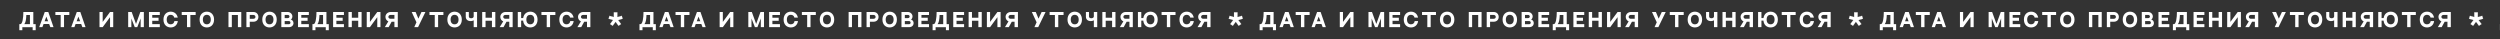
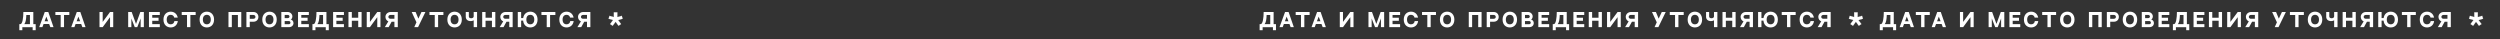
<svg xmlns="http://www.w3.org/2000/svg" width="3866" height="61" viewBox="0 0 3866 61" fill="none">
  <rect x="0" y="0" width="3866" height="61" fill="#333333" stroke="none" />
  <g clip-path="url(#clip0_509_513)">
    <path d="M52.04 37.331H55.172V46.698H50.474V42.029H34.553V46.698H29.884V37.331H32.726C32.059 37.331 31.566 37.331 31.479 37.331C34.756 37.331 36.119 27.529 36.119 18.539C38.7 18.539 48.56 18.539 51.518 18.539V37.331H52.04ZM37.627 37.331H46.298V23.237H40.701C40.469 30.168 39.802 34.431 37.627 37.331ZM77.845 42L76.018 37.157H67.376L65.549 42H60.619L69.232 18.539H74.684L82.775 42H77.845ZM69 32.836H74.394L71.697 25.702L69 32.836ZM85.649 18.539H107.196V23.237H99.018V42H93.827V23.237H85.649V18.539ZM127.367 42L125.54 37.157H116.898L115.071 42H110.141L118.754 18.539H124.206L132.297 42H127.367ZM118.522 32.836H123.916L121.219 25.702L118.522 32.836ZM153.865 18.539H158.795V33.88L170.163 18.539H175.093V42H170.163V26.543L158.795 42H153.865V18.539ZM216.996 18.539H222.448V42H217.518V28.573L212.269 42H208.383L203.134 28.544V42H198.204V18.539H203.627L210.326 37.012L216.996 18.539ZM230.357 18.539H247.119V23.237H235.432V27.413L245.176 27.471V32.14L235.432 32.111V37.331H247.119V42H230.357V18.539ZM269.683 32.546H274.99C274.091 39.1 269.451 42.435 263.941 42.435C257.822 42.435 252.776 38.259 252.776 30.255C252.776 22.425 257.822 18.046 263.941 18.046C269.48 18.046 273.772 21.439 274.874 27.268H269.451C268.842 24.339 266.638 22.918 263.941 22.918C260.49 22.918 257.822 25.238 257.822 30.255C257.822 35.301 260.461 37.592 263.941 37.592C266.87 37.592 269.306 35.968 269.683 32.546ZM281.019 18.539H302.566V23.237H294.388V42H289.197V23.237H281.019V18.539ZM319.835 18.046C326.244 18.046 331.029 22.57 331.029 30.255C331.029 38.288 325.954 42.435 319.835 42.435C313.716 42.435 308.67 38.259 308.67 30.255C308.67 22.425 313.716 18.046 319.835 18.046ZM319.835 37.592C323.344 37.592 325.954 35.301 325.954 30.255C325.954 25.238 323.315 22.918 319.835 22.918C316.384 22.918 313.716 25.238 313.716 30.255C313.716 35.301 316.355 37.592 319.835 37.592ZM353.312 18.539H373.119V42H367.899V23.237H358.503V42H353.312V18.539ZM391.893 18.539C396.968 18.539 399.607 22.425 399.607 26.108C399.607 30.951 395.953 33.59 392.096 33.59H386.238V42H381.047V18.539H384.498H391.893ZM391.777 29.037C393.662 29.037 395.054 27.906 395.054 26.108C395.054 24.31 393.575 23.092 391.777 23.092H386.238V29.037H391.777ZM416.756 18.046C423.165 18.046 427.95 22.57 427.95 30.255C427.95 38.288 422.875 42.435 416.756 42.435C410.637 42.435 405.591 38.259 405.591 30.255C405.591 22.425 410.637 18.046 416.756 18.046ZM416.756 37.592C420.265 37.592 422.875 35.301 422.875 30.255C422.875 25.238 420.236 22.918 416.756 22.918C413.305 22.918 410.637 25.238 410.637 30.255C410.637 35.301 413.276 37.592 416.756 37.592ZM435.043 18.539H444.816C449.137 18.539 452.153 21.99 452.153 25.412C452.153 28.312 450.181 30.313 449.398 30.313C451.602 30.313 453.864 32.691 453.864 35.707C453.864 38.897 451.37 42 447.049 42H435.043V18.539ZM440.234 23.092V27.993H445.251C446.585 27.993 447.658 26.862 447.658 25.557C447.658 24.252 446.527 23.092 445.28 23.092H440.234ZM446.73 37.447C448.064 37.447 449.137 36.374 449.137 35.04C449.137 33.677 448.035 32.546 446.672 32.546H440.234V37.447H446.73ZM460.852 18.539H477.614V23.237H465.927V27.413L475.671 27.471V32.14L465.927 32.111V37.331H477.614V42H460.852V18.539ZM505.328 37.331H508.46V46.698H503.762V42.029H487.841V46.698H483.172V37.331H486.014C485.347 37.331 484.854 37.331 484.767 37.331C488.044 37.331 489.407 27.529 489.407 18.539C491.988 18.539 501.848 18.539 504.806 18.539V37.331H505.328ZM490.915 37.331H499.586V23.237H493.989C493.757 30.168 493.09 34.431 490.915 37.331ZM515.104 18.539H531.866V23.237H520.179V27.413L529.923 27.471V32.14L520.179 32.111V37.331H531.866V42H515.104V18.539ZM544.065 18.539V27.413H553.954V18.539H559.174V42H553.954V32.111H544.065V42H538.874V18.539H544.065ZM567.118 18.539H572.048V33.88L583.416 18.539H588.346V42H583.416V26.543L572.048 42H567.118V18.539ZM595.051 42L600.561 33.039C597.806 31.995 596.037 29.124 596.037 26.108C596.037 22.222 599.169 18.539 604.273 18.539H615.148V42H609.928V33.561C609.928 33.561 609.348 33.561 605.636 33.561L600.996 42H595.051ZM603.867 29.008H609.928V23.092H603.867C602.069 23.092 600.59 24.281 600.59 26.108C600.59 27.906 602.069 29.008 603.867 29.008ZM651.772 18.568H657.862L646.465 42H640.607L644 34.489L636.634 18.568H642.695L646.958 28.805L651.772 18.568ZM664.13 18.539H685.677V23.237H677.499V42H672.308V23.237H664.13V18.539ZM702.947 18.046C709.356 18.046 714.141 22.57 714.141 30.255C714.141 38.288 709.066 42.435 702.947 42.435C696.828 42.435 691.782 38.259 691.782 30.255C691.782 22.425 696.828 18.046 702.947 18.046ZM702.947 37.592C706.456 37.592 709.066 35.301 709.066 30.255C709.066 25.238 706.427 22.918 702.947 22.918C699.496 22.918 696.828 25.238 696.828 30.255C696.828 35.301 699.467 37.592 702.947 37.592ZM732.516 18.539H737.736V42H732.516V31.386C730.66 32.633 727.731 32.633 727.731 32.633C723.439 32.633 720.249 30.197 720.249 25.905V18.539H725.005V25.354C725.005 27.355 726.687 28.225 728.63 28.225C730.544 28.225 732.516 27.326 732.516 25.354V18.539ZM750.847 18.539V27.413H760.736V18.539H765.956V42H760.736V32.111H750.847V42H745.656V18.539H750.847ZM772.683 42L778.193 33.039C775.438 31.995 773.669 29.124 773.669 26.108C773.669 22.222 776.801 18.539 781.905 18.539H792.78V42H787.56V33.561C787.56 33.561 786.98 33.561 783.268 33.561L778.628 42H772.683ZM781.499 29.008H787.56V23.092H781.499C779.701 23.092 778.222 24.281 778.222 26.108C778.222 27.906 779.701 29.008 781.499 29.008ZM820.073 18.046C826.482 18.046 831.267 22.57 831.267 30.255C831.267 38.288 826.192 42.435 820.073 42.435C814.36 42.435 809.604 38.81 808.966 31.85H805.892V41.971H800.701V18.51H805.892V27.906H809.053C809.952 21.555 814.592 18.046 820.073 18.046ZM820.073 37.592C823.437 37.592 826.192 35.301 826.192 30.255C826.192 25.238 823.553 22.918 820.073 22.918C816.593 22.918 813.954 24.977 813.954 30.255C813.954 35.301 816.651 37.592 820.073 37.592ZM837.278 18.539H858.825V23.237H850.647V42H845.456V23.237H837.278V18.539ZM881.837 32.546H887.144C886.245 39.1 881.605 42.435 876.095 42.435C869.976 42.435 864.93 38.259 864.93 30.255C864.93 22.425 869.976 18.046 876.095 18.046C881.634 18.046 885.926 21.439 887.028 27.268H881.605C880.996 24.339 878.792 22.918 876.095 22.918C872.644 22.918 869.976 25.238 869.976 30.255C869.976 35.301 872.615 37.592 876.095 37.592C879.024 37.592 881.46 35.968 881.837 32.546ZM892.854 42L898.364 33.039C895.609 31.995 893.84 29.124 893.84 26.108C893.84 22.222 896.972 18.539 902.076 18.539H912.951V42H907.731V33.561C907.731 33.561 907.151 33.561 903.439 33.561L898.799 42H892.854ZM901.67 29.008H907.731V23.092H901.67C899.872 23.092 898.393 24.281 898.393 26.108C898.393 27.906 899.872 29.008 901.67 29.008Z" fill="white" />
-     <path d="M1011.04 37.331H1014.17V46.698H1009.47V42.029H993.553V46.698H988.884V37.331H991.726C991.059 37.331 990.566 37.331 990.479 37.331C993.756 37.331 995.119 27.529 995.119 18.539C997.7 18.539 1007.56 18.539 1010.52 18.539V37.331H1011.04ZM996.627 37.331H1005.3V23.237H999.701C999.469 30.168 998.802 34.431 996.627 37.331ZM1036.84 42L1035.02 37.157H1026.38L1024.55 42H1019.62L1028.23 18.539H1033.68L1041.77 42H1036.84ZM1028 32.836H1033.39L1030.7 25.702L1028 32.836ZM1044.65 18.539H1066.2V23.237H1058.02V42H1052.83V23.237H1044.65V18.539ZM1086.37 42L1084.54 37.157H1075.9L1074.07 42H1069.14L1077.75 18.539H1083.21L1091.3 42H1086.37ZM1077.52 32.836H1082.92L1080.22 25.702L1077.52 32.836ZM1112.86 18.539H1117.79V33.88L1129.16 18.539H1134.09V42H1129.16V26.543L1117.79 42H1112.86V18.539ZM1176 18.539H1181.45V42H1176.52V28.573L1171.27 42H1167.38L1162.13 28.544V42H1157.2V18.539H1162.63L1169.33 37.012L1176 18.539ZM1189.36 18.539H1206.12V23.237H1194.43V27.413L1204.18 27.471V32.14L1194.43 32.111V37.331H1206.12V42H1189.36V18.539ZM1228.68 32.546H1233.99C1233.09 39.1 1228.45 42.435 1222.94 42.435C1216.82 42.435 1211.78 38.259 1211.78 30.255C1211.78 22.425 1216.82 18.046 1222.94 18.046C1228.48 18.046 1232.77 21.439 1233.87 27.268H1228.45C1227.84 24.339 1225.64 22.918 1222.94 22.918C1219.49 22.918 1216.82 25.238 1216.82 30.255C1216.82 35.301 1219.46 37.592 1222.94 37.592C1225.87 37.592 1228.31 35.968 1228.68 32.546ZM1240.02 18.539H1261.57V23.237H1253.39V42H1248.2V23.237H1240.02V18.539ZM1278.84 18.046C1285.24 18.046 1290.03 22.57 1290.03 30.255C1290.03 38.288 1284.95 42.435 1278.84 42.435C1272.72 42.435 1267.67 38.259 1267.67 30.255C1267.67 22.425 1272.72 18.046 1278.84 18.046ZM1278.84 37.592C1282.34 37.592 1284.95 35.301 1284.95 30.255C1284.95 25.238 1282.32 22.918 1278.84 22.918C1275.38 22.918 1272.72 25.238 1272.72 30.255C1272.72 35.301 1275.36 37.592 1278.84 37.592ZM1312.31 18.539H1332.12V42H1326.9V23.237H1317.5V42H1312.31V18.539ZM1350.89 18.539C1355.97 18.539 1358.61 22.425 1358.61 26.108C1358.61 30.951 1354.95 33.59 1351.1 33.59H1345.24V42H1340.05V18.539H1343.5H1350.89ZM1350.78 29.037C1352.66 29.037 1354.05 27.906 1354.05 26.108C1354.05 24.31 1352.57 23.092 1350.78 23.092H1345.24V29.037H1350.78ZM1375.76 18.046C1382.16 18.046 1386.95 22.57 1386.95 30.255C1386.95 38.288 1381.87 42.435 1375.76 42.435C1369.64 42.435 1364.59 38.259 1364.59 30.255C1364.59 22.425 1369.64 18.046 1375.76 18.046ZM1375.76 37.592C1379.26 37.592 1381.87 35.301 1381.87 30.255C1381.87 25.238 1379.24 22.918 1375.76 22.918C1372.3 22.918 1369.64 25.238 1369.64 30.255C1369.64 35.301 1372.28 37.592 1375.76 37.592ZM1394.04 18.539H1403.82C1408.14 18.539 1411.15 21.99 1411.15 25.412C1411.15 28.312 1409.18 30.313 1408.4 30.313C1410.6 30.313 1412.86 32.691 1412.86 35.707C1412.86 38.897 1410.37 42 1406.05 42H1394.04V18.539ZM1399.23 23.092V27.993H1404.25C1405.59 27.993 1406.66 26.862 1406.66 25.557C1406.66 24.252 1405.53 23.092 1404.28 23.092H1399.23ZM1405.73 37.447C1407.06 37.447 1408.14 36.374 1408.14 35.04C1408.14 33.677 1407.04 32.546 1405.67 32.546H1399.23V37.447H1405.73ZM1419.85 18.539H1436.61V23.237H1424.93V27.413L1434.67 27.471V32.14L1424.93 32.111V37.331H1436.61V42H1419.85V18.539ZM1464.33 37.331H1467.46V46.698H1462.76V42.029H1446.84V46.698H1442.17V37.331H1445.01C1444.35 37.331 1443.85 37.331 1443.77 37.331C1447.04 37.331 1448.41 27.529 1448.41 18.539C1450.99 18.539 1460.85 18.539 1463.81 18.539V37.331H1464.33ZM1449.92 37.331H1458.59V23.237H1452.99C1452.76 30.168 1452.09 34.431 1449.92 37.331ZM1474.1 18.539H1490.87V23.237H1479.18V27.413L1488.92 27.471V32.14L1479.18 32.111V37.331H1490.87V42H1474.1V18.539ZM1503.06 18.539V27.413H1512.95V18.539H1518.17V42H1512.95V32.111H1503.06V42H1497.87V18.539H1503.06ZM1526.12 18.539H1531.05V33.88L1542.42 18.539H1547.35V42H1542.42V26.543L1531.05 42H1526.12V18.539ZM1554.05 42L1559.56 33.039C1556.81 31.995 1555.04 29.124 1555.04 26.108C1555.04 22.222 1558.17 18.539 1563.27 18.539H1574.15V42H1568.93V33.561C1568.93 33.561 1568.35 33.561 1564.64 33.561L1560 42H1554.05ZM1562.87 29.008H1568.93V23.092H1562.87C1561.07 23.092 1559.59 24.281 1559.59 26.108C1559.59 27.906 1561.07 29.008 1562.87 29.008ZM1610.77 18.568H1616.86L1605.46 42H1599.61L1603 34.489L1595.63 18.568H1601.69L1605.96 28.805L1610.77 18.568ZM1623.13 18.539H1644.68V23.237H1636.5V42H1631.31V23.237H1623.13V18.539ZM1661.95 18.046C1668.36 18.046 1673.14 22.57 1673.14 30.255C1673.14 38.288 1668.07 42.435 1661.95 42.435C1655.83 42.435 1650.78 38.259 1650.78 30.255C1650.78 22.425 1655.83 18.046 1661.95 18.046ZM1661.95 37.592C1665.46 37.592 1668.07 35.301 1668.07 30.255C1668.07 25.238 1665.43 22.918 1661.95 22.918C1658.5 22.918 1655.83 25.238 1655.83 30.255C1655.83 35.301 1658.47 37.592 1661.95 37.592ZM1691.52 18.539H1696.74V42H1691.52V31.386C1689.66 32.633 1686.73 32.633 1686.73 32.633C1682.44 32.633 1679.25 30.197 1679.25 25.905V18.539H1684V25.354C1684 27.355 1685.69 28.225 1687.63 28.225C1689.54 28.225 1691.52 27.326 1691.52 25.354V18.539ZM1709.85 18.539V27.413H1719.74V18.539H1724.96V42H1719.74V32.111H1709.85V42H1704.66V18.539H1709.85ZM1731.68 42L1737.19 33.039C1734.44 31.995 1732.67 29.124 1732.67 26.108C1732.67 22.222 1735.8 18.539 1740.9 18.539H1751.78V42H1746.56V33.561C1746.56 33.561 1745.98 33.561 1742.27 33.561L1737.63 42H1731.68ZM1740.5 29.008H1746.56V23.092H1740.5C1738.7 23.092 1737.22 24.281 1737.22 26.108C1737.22 27.906 1738.7 29.008 1740.5 29.008ZM1779.07 18.046C1785.48 18.046 1790.27 22.57 1790.27 30.255C1790.27 38.288 1785.19 42.435 1779.07 42.435C1773.36 42.435 1768.6 38.81 1767.97 31.85H1764.89V41.971H1759.7V18.51H1764.89V27.906H1768.05C1768.95 21.555 1773.59 18.046 1779.07 18.046ZM1779.07 37.592C1782.44 37.592 1785.19 35.301 1785.19 30.255C1785.19 25.238 1782.55 22.918 1779.07 22.918C1775.59 22.918 1772.95 24.977 1772.95 30.255C1772.95 35.301 1775.65 37.592 1779.07 37.592ZM1796.28 18.539H1817.83V23.237H1809.65V42H1804.46V23.237H1796.28V18.539ZM1840.84 32.546H1846.14C1845.25 39.1 1840.61 42.435 1835.1 42.435C1828.98 42.435 1823.93 38.259 1823.93 30.255C1823.93 22.425 1828.98 18.046 1835.1 18.046C1840.63 18.046 1844.93 21.439 1846.03 27.268H1840.61C1840 24.339 1837.79 22.918 1835.1 22.918C1831.64 22.918 1828.98 25.238 1828.98 30.255C1828.98 35.301 1831.62 37.592 1835.1 37.592C1838.02 37.592 1840.46 35.968 1840.84 32.546ZM1851.85 42L1857.36 33.039C1854.61 31.995 1852.84 29.124 1852.84 26.108C1852.84 22.222 1855.97 18.539 1861.08 18.539H1871.95V42H1866.73V33.561C1866.73 33.561 1866.15 33.561 1862.44 33.561L1857.8 42H1851.85ZM1860.67 29.008H1866.73V23.092H1860.67C1858.87 23.092 1857.39 24.281 1857.39 26.108C1857.39 27.906 1858.87 29.008 1860.67 29.008Z" fill="white" />
    <path d="M1970.04 37.331H1973.17V46.698H1968.47V42.029H1952.55V46.698H1947.88V37.331H1950.73C1950.06 37.331 1949.57 37.331 1949.48 37.331C1952.76 37.331 1954.12 27.529 1954.12 18.539C1956.7 18.539 1966.56 18.539 1969.52 18.539V37.331H1970.04ZM1955.63 37.331H1964.3V23.237H1958.7C1958.47 30.168 1957.8 34.431 1955.63 37.331ZM1995.84 42L1994.02 37.157H1985.38L1983.55 42H1978.62L1987.23 18.539H1992.68L2000.77 42H1995.84ZM1987 32.836H1992.39L1989.7 25.702L1987 32.836ZM2003.65 18.539H2025.2V23.237H2017.02V42H2011.83V23.237H2003.65V18.539ZM2045.37 42L2043.54 37.157H2034.9L2033.07 42H2028.14L2036.75 18.539H2042.21L2050.3 42H2045.37ZM2036.52 32.836H2041.92L2039.22 25.702L2036.52 32.836ZM2071.86 18.539H2076.79V33.88L2088.16 18.539H2093.09V42H2088.16V26.543L2076.79 42H2071.86V18.539ZM2135 18.539H2140.45V42H2135.52V28.573L2130.27 42H2126.38L2121.13 28.544V42H2116.2V18.539H2121.63L2128.33 37.012L2135 18.539ZM2148.36 18.539H2165.12V23.237H2153.43V27.413L2163.18 27.471V32.14L2153.43 32.111V37.331H2165.12V42H2148.36V18.539ZM2187.68 32.546H2192.99C2192.09 39.1 2187.45 42.435 2181.94 42.435C2175.82 42.435 2170.78 38.259 2170.78 30.255C2170.78 22.425 2175.82 18.046 2181.94 18.046C2187.48 18.046 2191.77 21.439 2192.87 27.268H2187.45C2186.84 24.339 2184.64 22.918 2181.94 22.918C2178.49 22.918 2175.82 25.238 2175.82 30.255C2175.82 35.301 2178.46 37.592 2181.94 37.592C2184.87 37.592 2187.31 35.968 2187.68 32.546ZM2199.02 18.539H2220.57V23.237H2212.39V42H2207.2V23.237H2199.02V18.539ZM2237.84 18.046C2244.24 18.046 2249.03 22.57 2249.03 30.255C2249.03 38.288 2243.95 42.435 2237.84 42.435C2231.72 42.435 2226.67 38.259 2226.67 30.255C2226.67 22.425 2231.72 18.046 2237.84 18.046ZM2237.84 37.592C2241.34 37.592 2243.95 35.301 2243.95 30.255C2243.95 25.238 2241.32 22.918 2237.84 22.918C2234.38 22.918 2231.72 25.238 2231.72 30.255C2231.72 35.301 2234.36 37.592 2237.84 37.592ZM2271.31 18.539H2291.12V42H2285.9V23.237H2276.5V42H2271.31V18.539ZM2309.89 18.539C2314.97 18.539 2317.61 22.425 2317.61 26.108C2317.61 30.951 2313.95 33.59 2310.1 33.59H2304.24V42H2299.05V18.539H2302.5H2309.89ZM2309.78 29.037C2311.66 29.037 2313.05 27.906 2313.05 26.108C2313.05 24.31 2311.57 23.092 2309.78 23.092H2304.24V29.037H2309.78ZM2334.76 18.046C2341.16 18.046 2345.95 22.57 2345.95 30.255C2345.95 38.288 2340.87 42.435 2334.76 42.435C2328.64 42.435 2323.59 38.259 2323.59 30.255C2323.59 22.425 2328.64 18.046 2334.76 18.046ZM2334.76 37.592C2338.26 37.592 2340.87 35.301 2340.87 30.255C2340.87 25.238 2338.24 22.918 2334.76 22.918C2331.3 22.918 2328.64 25.238 2328.64 30.255C2328.64 35.301 2331.28 37.592 2334.76 37.592ZM2353.04 18.539H2362.82C2367.14 18.539 2370.15 21.99 2370.15 25.412C2370.15 28.312 2368.18 30.313 2367.4 30.313C2369.6 30.313 2371.86 32.691 2371.86 35.707C2371.86 38.897 2369.37 42 2365.05 42H2353.04V18.539ZM2358.23 23.092V27.993H2363.25C2364.59 27.993 2365.66 26.862 2365.66 25.557C2365.66 24.252 2364.53 23.092 2363.28 23.092H2358.23ZM2364.73 37.447C2366.06 37.447 2367.14 36.374 2367.14 35.04C2367.14 33.677 2366.04 32.546 2364.67 32.546H2358.23V37.447H2364.73ZM2378.85 18.539H2395.61V23.237H2383.93V27.413L2393.67 27.471V32.14L2383.93 32.111V37.331H2395.61V42H2378.85V18.539ZM2423.33 37.331H2426.46V46.698H2421.76V42.029H2405.84V46.698H2401.17V37.331H2404.01C2403.35 37.331 2402.85 37.331 2402.77 37.331C2406.04 37.331 2407.41 27.529 2407.41 18.539C2409.99 18.539 2419.85 18.539 2422.81 18.539V37.331H2423.33ZM2408.92 37.331H2417.59V23.237H2411.99C2411.76 30.168 2411.09 34.431 2408.92 37.331ZM2433.1 18.539H2449.87V23.237H2438.18V27.413L2447.92 27.471V32.14L2438.18 32.111V37.331H2449.87V42H2433.1V18.539ZM2462.06 18.539V27.413H2471.95V18.539H2477.17V42H2471.95V32.111H2462.06V42H2456.87V18.539H2462.06ZM2485.12 18.539H2490.05V33.88L2501.42 18.539H2506.35V42H2501.42V26.543L2490.05 42H2485.12V18.539ZM2513.05 42L2518.56 33.039C2515.81 31.995 2514.04 29.124 2514.04 26.108C2514.04 22.222 2517.17 18.539 2522.27 18.539H2533.15V42H2527.93V33.561C2527.93 33.561 2527.35 33.561 2523.64 33.561L2519 42H2513.05ZM2521.87 29.008H2527.93V23.092H2521.87C2520.07 23.092 2518.59 24.281 2518.59 26.108C2518.59 27.906 2520.07 29.008 2521.87 29.008ZM2569.77 18.568H2575.86L2564.46 42H2558.61L2562 34.489L2554.63 18.568H2560.69L2564.96 28.805L2569.77 18.568ZM2582.13 18.539H2603.68V23.237H2595.5V42H2590.31V23.237H2582.13V18.539ZM2620.95 18.046C2627.36 18.046 2632.14 22.57 2632.14 30.255C2632.14 38.288 2627.07 42.435 2620.95 42.435C2614.83 42.435 2609.78 38.259 2609.78 30.255C2609.78 22.425 2614.83 18.046 2620.95 18.046ZM2620.95 37.592C2624.46 37.592 2627.07 35.301 2627.07 30.255C2627.07 25.238 2624.43 22.918 2620.95 22.918C2617.5 22.918 2614.83 25.238 2614.83 30.255C2614.83 35.301 2617.47 37.592 2620.95 37.592ZM2650.52 18.539H2655.74V42H2650.52V31.386C2648.66 32.633 2645.73 32.633 2645.73 32.633C2641.44 32.633 2638.25 30.197 2638.25 25.905V18.539H2643V25.354C2643 27.355 2644.69 28.225 2646.63 28.225C2648.54 28.225 2650.52 27.326 2650.52 25.354V18.539ZM2668.85 18.539V27.413H2678.74V18.539H2683.96V42H2678.74V32.111H2668.85V42H2663.66V18.539H2668.85ZM2690.68 42L2696.19 33.039C2693.44 31.995 2691.67 29.124 2691.67 26.108C2691.67 22.222 2694.8 18.539 2699.9 18.539H2710.78V42H2705.56V33.561C2705.56 33.561 2704.98 33.561 2701.27 33.561L2696.63 42H2690.68ZM2699.5 29.008H2705.56V23.092H2699.5C2697.7 23.092 2696.22 24.281 2696.22 26.108C2696.22 27.906 2697.7 29.008 2699.5 29.008ZM2738.07 18.046C2744.48 18.046 2749.27 22.57 2749.27 30.255C2749.27 38.288 2744.19 42.435 2738.07 42.435C2732.36 42.435 2727.6 38.81 2726.97 31.85H2723.89V41.971H2718.7V18.51H2723.89V27.906H2727.05C2727.95 21.555 2732.59 18.046 2738.07 18.046ZM2738.07 37.592C2741.44 37.592 2744.19 35.301 2744.19 30.255C2744.19 25.238 2741.55 22.918 2738.07 22.918C2734.59 22.918 2731.95 24.977 2731.95 30.255C2731.95 35.301 2734.65 37.592 2738.07 37.592ZM2755.28 18.539H2776.83V23.237H2768.65V42H2763.46V23.237H2755.28V18.539ZM2799.84 32.546H2805.14C2804.25 39.1 2799.61 42.435 2794.1 42.435C2787.98 42.435 2782.93 38.259 2782.93 30.255C2782.93 22.425 2787.98 18.046 2794.1 18.046C2799.63 18.046 2803.93 21.439 2805.03 27.268H2799.61C2799 24.339 2796.79 22.918 2794.1 22.918C2790.64 22.918 2787.98 25.238 2787.98 30.255C2787.98 35.301 2790.62 37.592 2794.1 37.592C2797.02 37.592 2799.46 35.968 2799.84 32.546ZM2810.85 42L2816.36 33.039C2813.61 31.995 2811.84 29.124 2811.84 26.108C2811.84 22.222 2814.97 18.539 2820.08 18.539H2830.95V42H2825.73V33.561C2825.73 33.561 2825.15 33.561 2821.44 33.561L2816.8 42H2810.85ZM2819.67 29.008H2825.73V23.092H2819.67C2817.87 23.092 2816.39 24.281 2816.39 26.108C2816.39 27.906 2817.87 29.008 2819.67 29.008Z" fill="white" />
-     <path d="M3888.04 37.331H3891.17V46.698H3886.47V42.029H3870.55V46.698H3865.88V37.331H3868.73C3868.06 37.331 3867.57 37.331 3867.48 37.331C3870.76 37.331 3872.12 27.529 3872.12 18.539C3874.7 18.539 3884.56 18.539 3887.52 18.539V37.331H3888.04ZM3873.63 37.331H3882.3V23.237H3876.7C3876.47 30.168 3875.8 34.431 3873.63 37.331ZM3913.84 42L3912.02 37.157H3903.38L3901.55 42H3896.62L3905.23 18.539H3910.68L3918.77 42H3913.84ZM3905 32.836H3910.39L3907.7 25.702L3905 32.836ZM3921.65 18.539H3943.2V23.237H3935.02V42H3929.83V23.237H3921.65V18.539ZM3963.37 42L3961.54 37.157H3952.9L3951.07 42H3946.14L3954.75 18.539H3960.21L3968.3 42H3963.37ZM3954.52 32.836H3959.92L3957.22 25.702L3954.52 32.836ZM3989.86 18.539H3994.79V33.88L4006.16 18.539H4011.09V42H4006.16V26.543L3994.79 42H3989.86V18.539ZM4053 18.539H4058.45V42H4053.52V28.573L4048.27 42H4044.38L4039.13 28.544V42H4034.2V18.539H4039.63L4046.33 37.012L4053 18.539ZM4066.36 18.539H4083.12V23.237H4071.43V27.413L4081.18 27.471V32.14L4071.43 32.111V37.331H4083.12V42H4066.36V18.539ZM4105.68 32.546H4110.99C4110.09 39.1 4105.45 42.435 4099.94 42.435C4093.82 42.435 4088.78 38.259 4088.78 30.255C4088.78 22.425 4093.82 18.046 4099.94 18.046C4105.48 18.046 4109.77 21.439 4110.87 27.268H4105.45C4104.84 24.339 4102.64 22.918 4099.94 22.918C4096.49 22.918 4093.82 25.238 4093.82 30.255C4093.82 35.301 4096.46 37.592 4099.94 37.592C4102.87 37.592 4105.31 35.968 4105.68 32.546ZM4117.02 18.539H4138.57V23.237H4130.39V42H4125.2V23.237H4117.02V18.539ZM4155.84 18.046C4162.24 18.046 4167.03 22.57 4167.03 30.255C4167.03 38.288 4161.95 42.435 4155.84 42.435C4149.72 42.435 4144.67 38.259 4144.67 30.255C4144.67 22.425 4149.72 18.046 4155.84 18.046ZM4155.84 37.592C4159.34 37.592 4161.95 35.301 4161.95 30.255C4161.95 25.238 4159.32 22.918 4155.84 22.918C4152.38 22.918 4149.72 25.238 4149.72 30.255C4149.72 35.301 4152.36 37.592 4155.84 37.592ZM4189.31 18.539H4209.12V42H4203.9V23.237H4194.5V42H4189.31V18.539ZM4227.89 18.539C4232.97 18.539 4235.61 22.425 4235.61 26.108C4235.61 30.951 4231.95 33.59 4228.1 33.59H4222.24V42H4217.05V18.539H4220.5H4227.89ZM4227.78 29.037C4229.66 29.037 4231.05 27.906 4231.05 26.108C4231.05 24.31 4229.57 23.092 4227.78 23.092H4222.24V29.037H4227.78ZM4252.76 18.046C4259.16 18.046 4263.95 22.57 4263.95 30.255C4263.95 38.288 4258.87 42.435 4252.76 42.435C4246.64 42.435 4241.59 38.259 4241.59 30.255C4241.59 22.425 4246.64 18.046 4252.76 18.046ZM4252.76 37.592C4256.26 37.592 4258.87 35.301 4258.87 30.255C4258.87 25.238 4256.24 22.918 4252.76 22.918C4249.3 22.918 4246.64 25.238 4246.64 30.255C4246.64 35.301 4249.28 37.592 4252.76 37.592ZM4271.04 18.539H4280.82C4285.14 18.539 4288.15 21.99 4288.15 25.412C4288.15 28.312 4286.18 30.313 4285.4 30.313C4287.6 30.313 4289.86 32.691 4289.86 35.707C4289.86 38.897 4287.37 42 4283.05 42H4271.04V18.539ZM4276.23 23.092V27.993H4281.25C4282.59 27.993 4283.66 26.862 4283.66 25.557C4283.66 24.252 4282.53 23.092 4281.28 23.092H4276.23ZM4282.73 37.447C4284.06 37.447 4285.14 36.374 4285.14 35.04C4285.14 33.677 4284.04 32.546 4282.67 32.546H4276.23V37.447H4282.73ZM4296.85 18.539H4313.61V23.237H4301.93V27.413L4311.67 27.471V32.14L4301.93 32.111V37.331H4313.61V42H4296.85V18.539ZM4341.33 37.331H4344.46V46.698H4339.76V42.029H4323.84V46.698H4319.17V37.331H4322.01C4321.35 37.331 4320.85 37.331 4320.77 37.331C4324.04 37.331 4325.41 27.529 4325.41 18.539C4327.99 18.539 4337.85 18.539 4340.81 18.539V37.331H4341.33ZM4326.92 37.331H4335.59V23.237H4329.99C4329.76 30.168 4329.09 34.431 4326.92 37.331ZM4351.1 18.539H4367.87V23.237H4356.18V27.413L4365.92 27.471V32.14L4356.18 32.111V37.331H4367.87V42H4351.1V18.539ZM4380.06 18.539V27.413H4389.95V18.539H4395.17V42H4389.95V32.111H4380.06V42H4374.87V18.539H4380.06ZM4403.12 18.539H4408.05V33.88L4419.42 18.539H4424.35V42H4419.42V26.543L4408.05 42H4403.12V18.539ZM4431.05 42L4436.56 33.039C4433.81 31.995 4432.04 29.124 4432.04 26.108C4432.04 22.222 4435.17 18.539 4440.27 18.539H4451.15V42H4445.93V33.561C4445.93 33.561 4445.35 33.561 4441.64 33.561L4437 42H4431.05ZM4439.87 29.008H4445.93V23.092H4439.87C4438.07 23.092 4436.59 24.281 4436.59 26.108C4436.59 27.906 4438.07 29.008 4439.87 29.008ZM4487.77 18.568H4493.86L4482.46 42H4476.61L4480 34.489L4472.63 18.568H4478.69L4482.96 28.805L4487.77 18.568ZM4500.13 18.539H4521.68V23.237H4513.5V42H4508.31V23.237H4500.13V18.539ZM4538.95 18.046C4545.36 18.046 4550.14 22.57 4550.14 30.255C4550.14 38.288 4545.07 42.435 4538.95 42.435C4532.83 42.435 4527.78 38.259 4527.78 30.255C4527.78 22.425 4532.83 18.046 4538.95 18.046ZM4538.95 37.592C4542.46 37.592 4545.07 35.301 4545.07 30.255C4545.07 25.238 4542.43 22.918 4538.95 22.918C4535.5 22.918 4532.83 25.238 4532.83 30.255C4532.83 35.301 4535.47 37.592 4538.95 37.592ZM4568.52 18.539H4573.74V42H4568.52V31.386C4566.66 32.633 4563.73 32.633 4563.73 32.633C4559.44 32.633 4556.25 30.197 4556.25 25.905V18.539H4561V25.354C4561 27.355 4562.69 28.225 4564.63 28.225C4566.54 28.225 4568.52 27.326 4568.52 25.354V18.539ZM4586.85 18.539V27.413H4596.74V18.539H4601.96V42H4596.74V32.111H4586.85V42H4581.66V18.539H4586.85ZM4608.68 42L4614.19 33.039C4611.44 31.995 4609.67 29.124 4609.67 26.108C4609.67 22.222 4612.8 18.539 4617.9 18.539H4628.78V42H4623.56V33.561C4623.56 33.561 4622.98 33.561 4619.27 33.561L4614.63 42H4608.68ZM4617.5 29.008H4623.56V23.092H4617.5C4615.7 23.092 4614.22 24.281 4614.22 26.108C4614.22 27.906 4615.7 29.008 4617.5 29.008ZM4656.07 18.046C4662.48 18.046 4667.27 22.57 4667.27 30.255C4667.27 38.288 4662.19 42.435 4656.07 42.435C4650.36 42.435 4645.6 38.81 4644.97 31.85H4641.89V41.971H4636.7V18.51H4641.89V27.906H4645.05C4645.95 21.555 4650.59 18.046 4656.07 18.046ZM4656.07 37.592C4659.44 37.592 4662.19 35.301 4662.19 30.255C4662.19 25.238 4659.55 22.918 4656.07 22.918C4652.59 22.918 4649.95 24.977 4649.95 30.255C4649.95 35.301 4652.65 37.592 4656.07 37.592ZM4673.28 18.539H4694.83V23.237H4686.65V42H4681.46V23.237H4673.28V18.539ZM4717.84 32.546H4723.14C4722.25 39.1 4717.61 42.435 4712.1 42.435C4705.98 42.435 4700.93 38.259 4700.93 30.255C4700.93 22.425 4705.98 18.046 4712.1 18.046C4717.63 18.046 4721.93 21.439 4723.03 27.268H4717.61C4717 24.339 4714.79 22.918 4712.1 22.918C4708.64 22.918 4705.98 25.238 4705.98 30.255C4705.98 35.301 4708.62 37.592 4712.1 37.592C4715.02 37.592 4717.46 35.968 4717.84 32.546ZM4728.85 42L4734.36 33.039C4731.61 31.995 4729.84 29.124 4729.84 26.108C4729.84 22.222 4732.97 18.539 4738.08 18.539H4748.95V42H4743.73V33.561C4743.73 33.561 4743.15 33.561 4739.44 33.561L4734.8 42H4728.85ZM4737.67 29.008H4743.73V23.092H4737.67C4735.87 23.092 4734.39 24.281 4734.39 26.108C4734.39 27.906 4735.87 29.008 4737.67 29.008Z" fill="white" />
    <path d="M2929.04 37.331H2932.17V46.698H2927.47V42.029H2911.55V46.698H2906.88V37.331H2909.73C2909.06 37.331 2908.57 37.331 2908.48 37.331C2911.76 37.331 2913.12 27.529 2913.12 18.539C2915.7 18.539 2925.56 18.539 2928.52 18.539V37.331H2929.04ZM2914.63 37.331H2923.3V23.237H2917.7C2917.47 30.168 2916.8 34.431 2914.63 37.331ZM2954.84 42L2953.02 37.157H2944.38L2942.55 42H2937.62L2946.23 18.539H2951.68L2959.77 42H2954.84ZM2946 32.836H2951.39L2948.7 25.702L2946 32.836ZM2962.65 18.539H2984.2V23.237H2976.02V42H2970.83V23.237H2962.65V18.539ZM3004.37 42L3002.54 37.157H2993.9L2992.07 42H2987.14L2995.75 18.539H3001.21L3009.3 42H3004.37ZM2995.52 32.836H3000.92L2998.22 25.702L2995.52 32.836ZM3030.86 18.539H3035.79V33.88L3047.16 18.539H3052.09V42H3047.16V26.543L3035.79 42H3030.86V18.539ZM3094 18.539H3099.45V42H3094.52V28.573L3089.27 42H3085.38L3080.13 28.544V42H3075.2V18.539H3080.63L3087.33 37.012L3094 18.539ZM3107.36 18.539H3124.12V23.237H3112.43V27.413L3122.18 27.471V32.14L3112.43 32.111V37.331H3124.12V42H3107.36V18.539ZM3146.68 32.546H3151.99C3151.09 39.1 3146.45 42.435 3140.94 42.435C3134.82 42.435 3129.78 38.259 3129.78 30.255C3129.78 22.425 3134.82 18.046 3140.94 18.046C3146.48 18.046 3150.77 21.439 3151.87 27.268H3146.45C3145.84 24.339 3143.64 22.918 3140.94 22.918C3137.49 22.918 3134.82 25.238 3134.82 30.255C3134.82 35.301 3137.46 37.592 3140.94 37.592C3143.87 37.592 3146.31 35.968 3146.68 32.546ZM3158.02 18.539H3179.57V23.237H3171.39V42H3166.2V23.237H3158.02V18.539ZM3196.84 18.046C3203.24 18.046 3208.03 22.57 3208.03 30.255C3208.03 38.288 3202.95 42.435 3196.84 42.435C3190.72 42.435 3185.67 38.259 3185.67 30.255C3185.67 22.425 3190.72 18.046 3196.84 18.046ZM3196.84 37.592C3200.34 37.592 3202.95 35.301 3202.95 30.255C3202.95 25.238 3200.32 22.918 3196.84 22.918C3193.38 22.918 3190.72 25.238 3190.72 30.255C3190.72 35.301 3193.36 37.592 3196.84 37.592ZM3230.31 18.539H3250.12V42H3244.9V23.237H3235.5V42H3230.31V18.539ZM3268.89 18.539C3273.97 18.539 3276.61 22.425 3276.61 26.108C3276.61 30.951 3272.95 33.59 3269.1 33.59H3263.24V42H3258.05V18.539H3261.5H3268.89ZM3268.78 29.037C3270.66 29.037 3272.05 27.906 3272.05 26.108C3272.05 24.31 3270.57 23.092 3268.78 23.092H3263.24V29.037H3268.78ZM3293.76 18.046C3300.16 18.046 3304.95 22.57 3304.95 30.255C3304.95 38.288 3299.87 42.435 3293.76 42.435C3287.64 42.435 3282.59 38.259 3282.59 30.255C3282.59 22.425 3287.64 18.046 3293.76 18.046ZM3293.76 37.592C3297.26 37.592 3299.87 35.301 3299.87 30.255C3299.87 25.238 3297.24 22.918 3293.76 22.918C3290.3 22.918 3287.64 25.238 3287.64 30.255C3287.64 35.301 3290.28 37.592 3293.76 37.592ZM3312.04 18.539H3321.82C3326.14 18.539 3329.15 21.99 3329.15 25.412C3329.15 28.312 3327.18 30.313 3326.4 30.313C3328.6 30.313 3330.86 32.691 3330.86 35.707C3330.86 38.897 3328.37 42 3324.05 42H3312.04V18.539ZM3317.23 23.092V27.993H3322.25C3323.59 27.993 3324.66 26.862 3324.66 25.557C3324.66 24.252 3323.53 23.092 3322.28 23.092H3317.23ZM3323.73 37.447C3325.06 37.447 3326.14 36.374 3326.14 35.04C3326.14 33.677 3325.04 32.546 3323.67 32.546H3317.23V37.447H3323.73ZM3337.85 18.539H3354.61V23.237H3342.93V27.413L3352.67 27.471V32.14L3342.93 32.111V37.331H3354.61V42H3337.85V18.539ZM3382.33 37.331H3385.46V46.698H3380.76V42.029H3364.84V46.698H3360.17V37.331H3363.01C3362.35 37.331 3361.85 37.331 3361.77 37.331C3365.04 37.331 3366.41 27.529 3366.41 18.539C3368.99 18.539 3378.85 18.539 3381.81 18.539V37.331H3382.33ZM3367.92 37.331H3376.59V23.237H3370.99C3370.76 30.168 3370.09 34.431 3367.92 37.331ZM3392.1 18.539H3408.87V23.237H3397.18V27.413L3406.92 27.471V32.14L3397.18 32.111V37.331H3408.87V42H3392.1V18.539ZM3421.06 18.539V27.413H3430.95V18.539H3436.17V42H3430.95V32.111H3421.06V42H3415.87V18.539H3421.06ZM3444.12 18.539H3449.05V33.88L3460.42 18.539H3465.35V42H3460.42V26.543L3449.05 42H3444.12V18.539ZM3472.05 42L3477.56 33.039C3474.81 31.995 3473.04 29.124 3473.04 26.108C3473.04 22.222 3476.17 18.539 3481.27 18.539H3492.15V42H3486.93V33.561C3486.93 33.561 3486.35 33.561 3482.64 33.561L3478 42H3472.05ZM3480.87 29.008H3486.93V23.092H3480.87C3479.07 23.092 3477.59 24.281 3477.59 26.108C3477.59 27.906 3479.07 29.008 3480.87 29.008ZM3528.77 18.568H3534.86L3523.46 42H3517.61L3521 34.489L3513.63 18.568H3519.69L3523.96 28.805L3528.77 18.568ZM3541.13 18.539H3562.68V23.237H3554.5V42H3549.31V23.237H3541.13V18.539ZM3579.95 18.046C3586.36 18.046 3591.14 22.57 3591.14 30.255C3591.14 38.288 3586.07 42.435 3579.95 42.435C3573.83 42.435 3568.78 38.259 3568.78 30.255C3568.78 22.425 3573.83 18.046 3579.95 18.046ZM3579.95 37.592C3583.46 37.592 3586.07 35.301 3586.07 30.255C3586.07 25.238 3583.43 22.918 3579.95 22.918C3576.5 22.918 3573.83 25.238 3573.83 30.255C3573.83 35.301 3576.47 37.592 3579.95 37.592ZM3609.52 18.539H3614.74V42H3609.52V31.386C3607.66 32.633 3604.73 32.633 3604.73 32.633C3600.44 32.633 3597.25 30.197 3597.25 25.905V18.539H3602V25.354C3602 27.355 3603.69 28.225 3605.63 28.225C3607.54 28.225 3609.52 27.326 3609.52 25.354V18.539ZM3627.85 18.539V27.413H3637.74V18.539H3642.96V42H3637.74V32.111H3627.85V42H3622.66V18.539H3627.85ZM3649.68 42L3655.19 33.039C3652.44 31.995 3650.67 29.124 3650.67 26.108C3650.67 22.222 3653.8 18.539 3658.9 18.539H3669.78V42H3664.56V33.561C3664.56 33.561 3663.98 33.561 3660.27 33.561L3655.63 42H3649.68ZM3658.5 29.008H3664.56V23.092H3658.5C3656.7 23.092 3655.22 24.281 3655.22 26.108C3655.22 27.906 3656.7 29.008 3658.5 29.008ZM3697.07 18.046C3703.48 18.046 3708.27 22.57 3708.27 30.255C3708.27 38.288 3703.19 42.435 3697.07 42.435C3691.36 42.435 3686.6 38.81 3685.97 31.85H3682.89V41.971H3677.7V18.51H3682.89V27.906H3686.05C3686.95 21.555 3691.59 18.046 3697.07 18.046ZM3697.07 37.592C3700.44 37.592 3703.19 35.301 3703.19 30.255C3703.19 25.238 3700.55 22.918 3697.07 22.918C3693.59 22.918 3690.95 24.977 3690.95 30.255C3690.95 35.301 3693.65 37.592 3697.07 37.592ZM3714.28 18.539H3735.83V23.237H3727.65V42H3722.46V23.237H3714.28V18.539ZM3758.84 32.546H3764.14C3763.25 39.1 3758.61 42.435 3753.1 42.435C3746.98 42.435 3741.93 38.259 3741.93 30.255C3741.93 22.425 3746.98 18.046 3753.1 18.046C3758.63 18.046 3762.93 21.439 3764.03 27.268H3758.61C3758 24.339 3755.79 22.918 3753.1 22.918C3749.64 22.918 3746.98 25.238 3746.98 30.255C3746.98 35.301 3749.62 37.592 3753.1 37.592C3756.02 37.592 3758.46 35.968 3758.84 32.546ZM3769.85 42L3775.36 33.039C3772.61 31.995 3770.84 29.124 3770.84 26.108C3770.84 22.222 3773.97 18.539 3779.08 18.539H3789.95V42H3784.73V33.561C3784.73 33.561 3784.15 33.561 3780.44 33.561L3775.8 42H3769.85ZM3778.67 29.008H3784.73V23.092H3778.67C3776.87 23.092 3775.39 24.281 3775.39 26.108C3775.39 27.906 3776.87 29.008 3778.67 29.008Z" fill="white" />
    <path d="M955.949 31.13L960.427 37.204L956.437 39.864L952.017 33.783L951.936 33.672L951.855 33.783L947.435 39.864L943.445 37.203L947.924 31.068L948.008 30.952L947.871 30.913L941.126 28.97L942.537 24.481L949.158 26.424L949.286 26.462V26.328V19.1H954.65V26.328V26.462L954.778 26.424L961.463 24.481L962.874 28.971L956.001 30.974L955.864 31.015L955.949 31.13Z" fill="white" stroke="white" stroke-width="0.2" />
-     <path d="M1914.95 31.13L1919.43 37.204L1915.44 39.864L1911.02 33.783L1910.94 33.672L1910.86 33.783L1906.43 39.864L1902.44 37.203L1906.92 31.068L1907.01 30.952L1906.87 30.913L1900.13 28.97L1901.54 24.481L1908.16 26.424L1908.29 26.462V26.328V19.1H1913.65V26.328V26.462L1913.78 26.424L1920.46 24.481L1921.87 28.971L1915 30.974L1914.86 31.015L1914.95 31.13Z" fill="white" stroke="white" stroke-width="0.2" />
    <path d="M2873.95 31.13L2878.43 37.204L2874.44 39.864L2870.02 33.783L2869.94 33.672L2869.86 33.783L2865.43 39.864L2861.44 37.203L2865.92 31.068L2866.01 30.952L2865.87 30.913L2859.13 28.97L2860.54 24.481L2867.16 26.424L2867.29 26.462V26.328V19.1H2872.65V26.328V26.462L2872.78 26.424L2879.46 24.481L2880.87 28.971L2874 30.974L2873.86 31.015L2873.95 31.13Z" fill="white" stroke="white" stroke-width="0.2" />
    <path d="M3832.95 31.13L3837.43 37.204L3833.44 39.864L3829.02 33.783L3828.94 33.672L3828.86 33.783L3824.43 39.864L3820.44 37.203L3824.92 31.068L3825.01 30.952L3824.87 30.913L3818.13 28.97L3819.54 24.481L3826.16 26.424L3826.29 26.462V26.328V19.1H3831.65V26.328V26.462L3831.78 26.424L3838.46 24.481L3839.87 28.971L3833 30.974L3832.86 31.015L3832.95 31.13Z" fill="white" stroke="white" stroke-width="0.2" />
  </g>
  <defs>
    <clipPath id="clip0_509_513">
      <rect width="3866" height="61" fill="white" />
    </clipPath>
  </defs>
</svg>